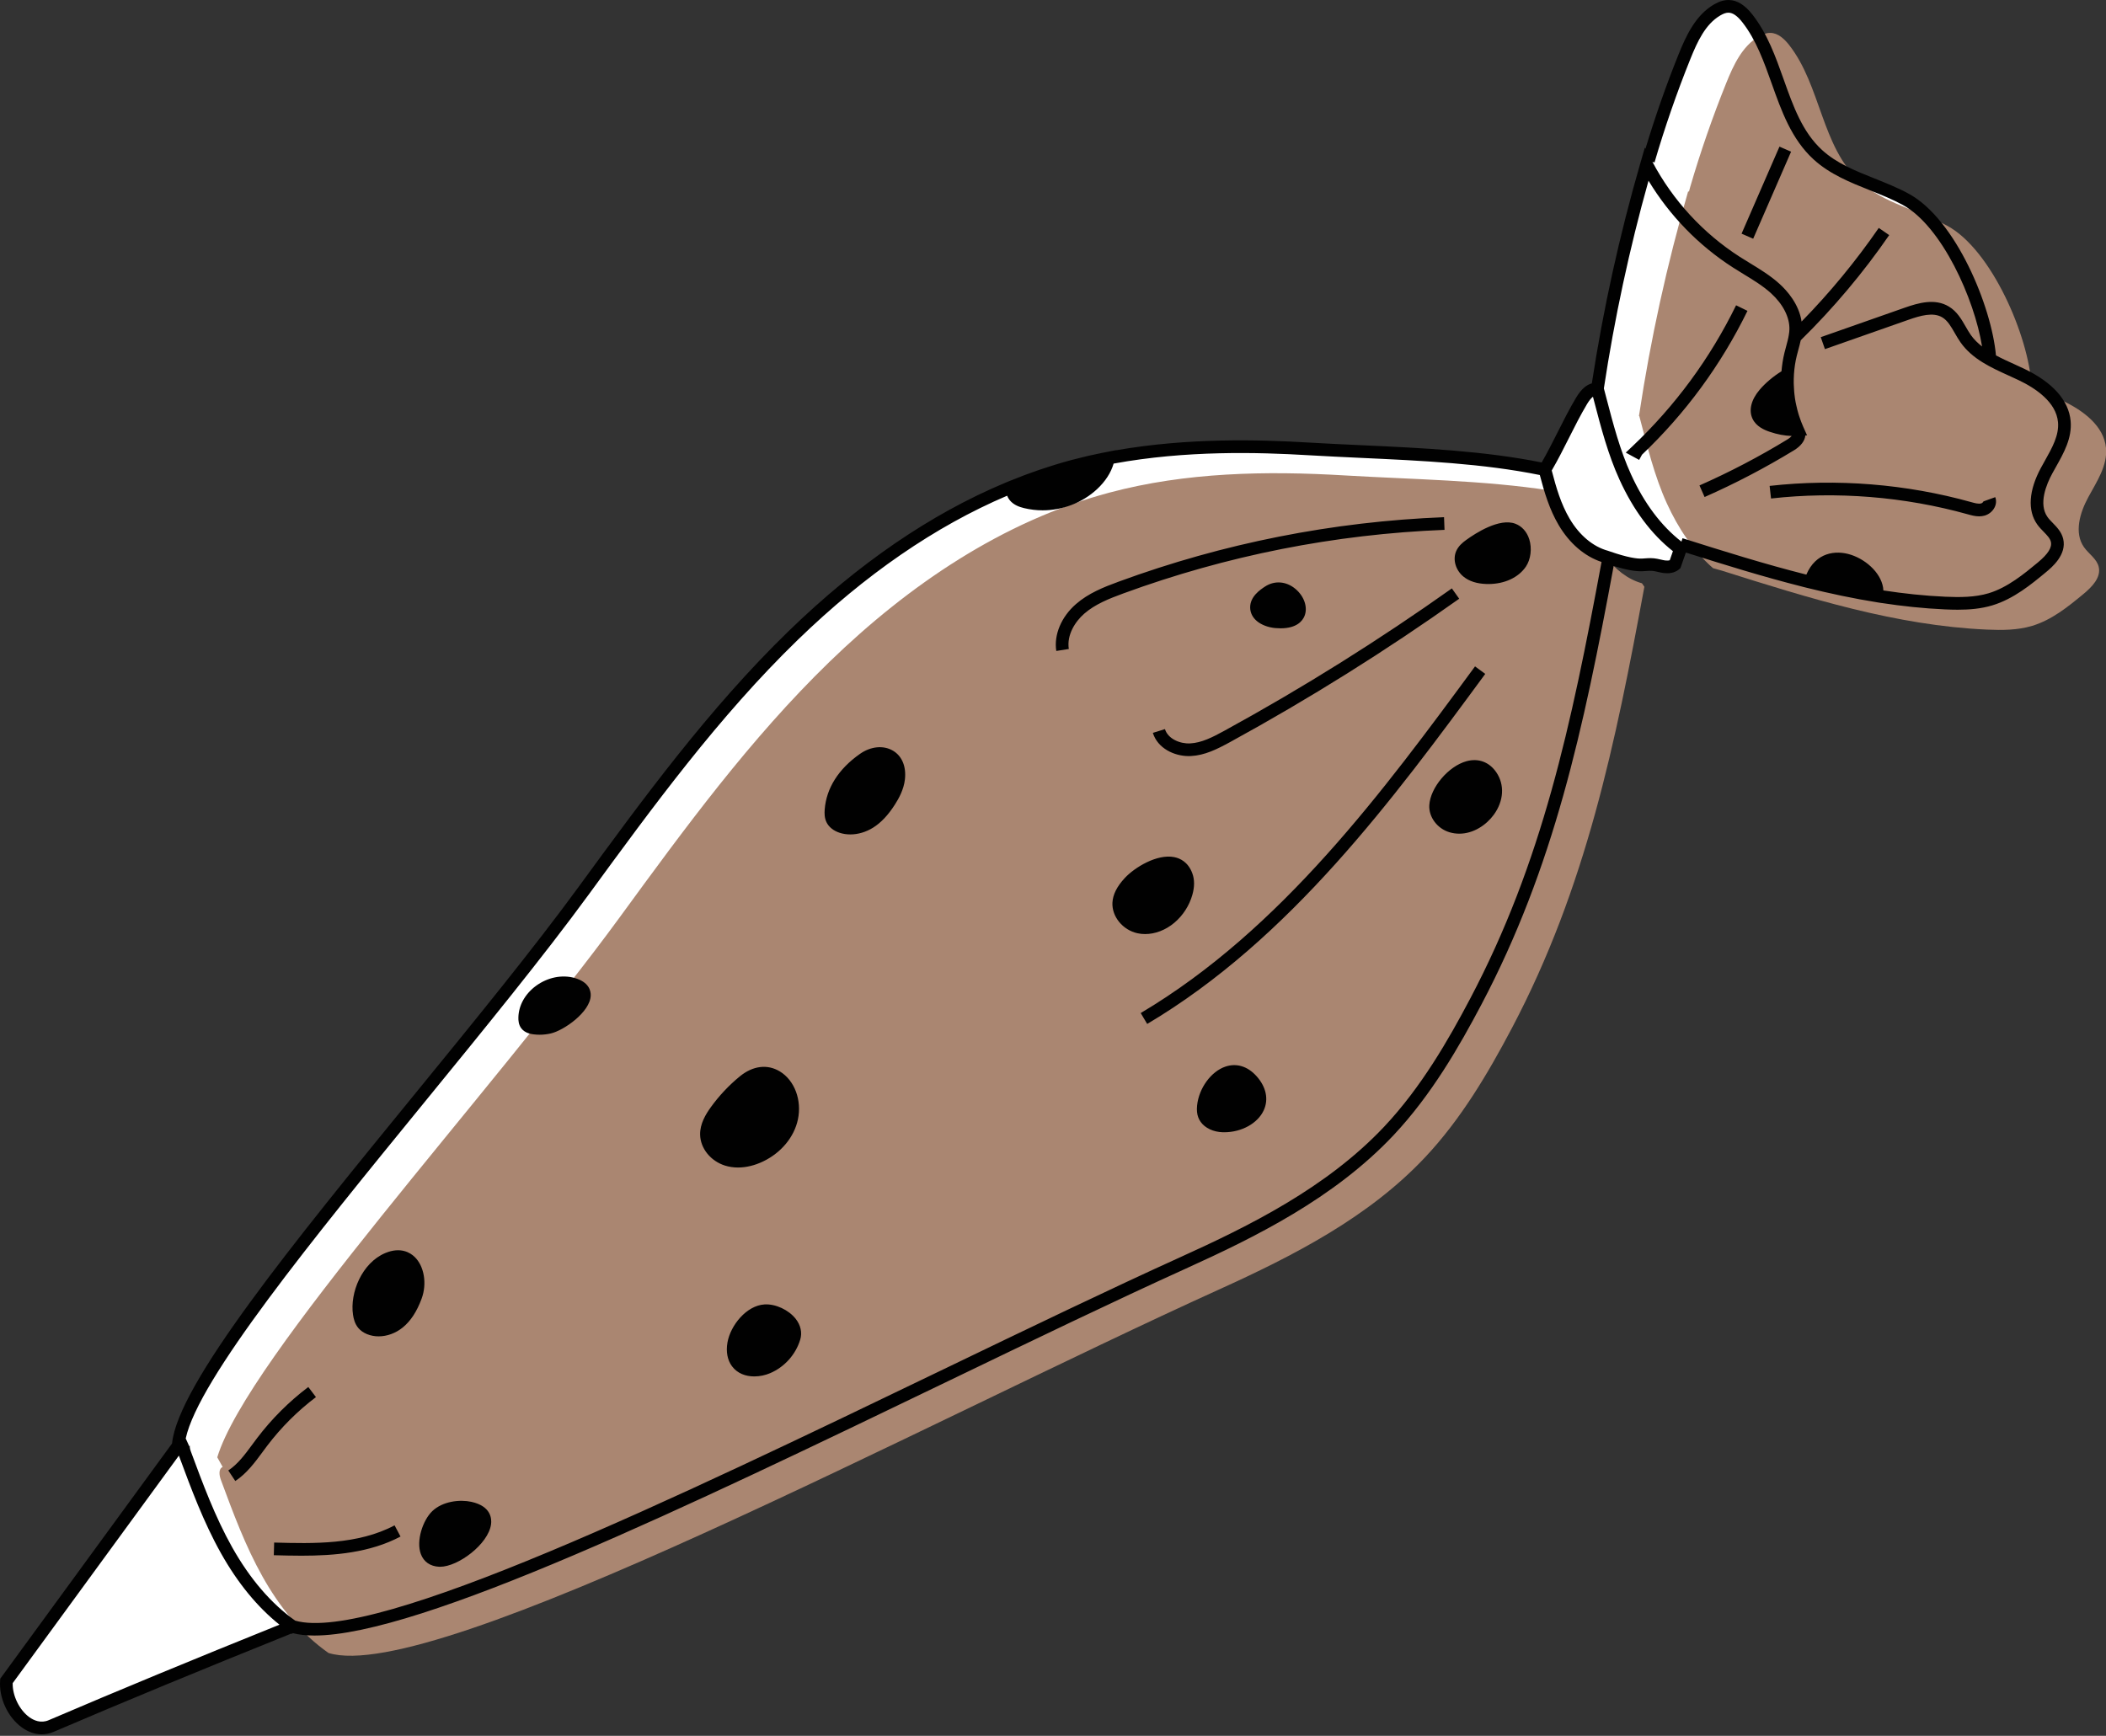
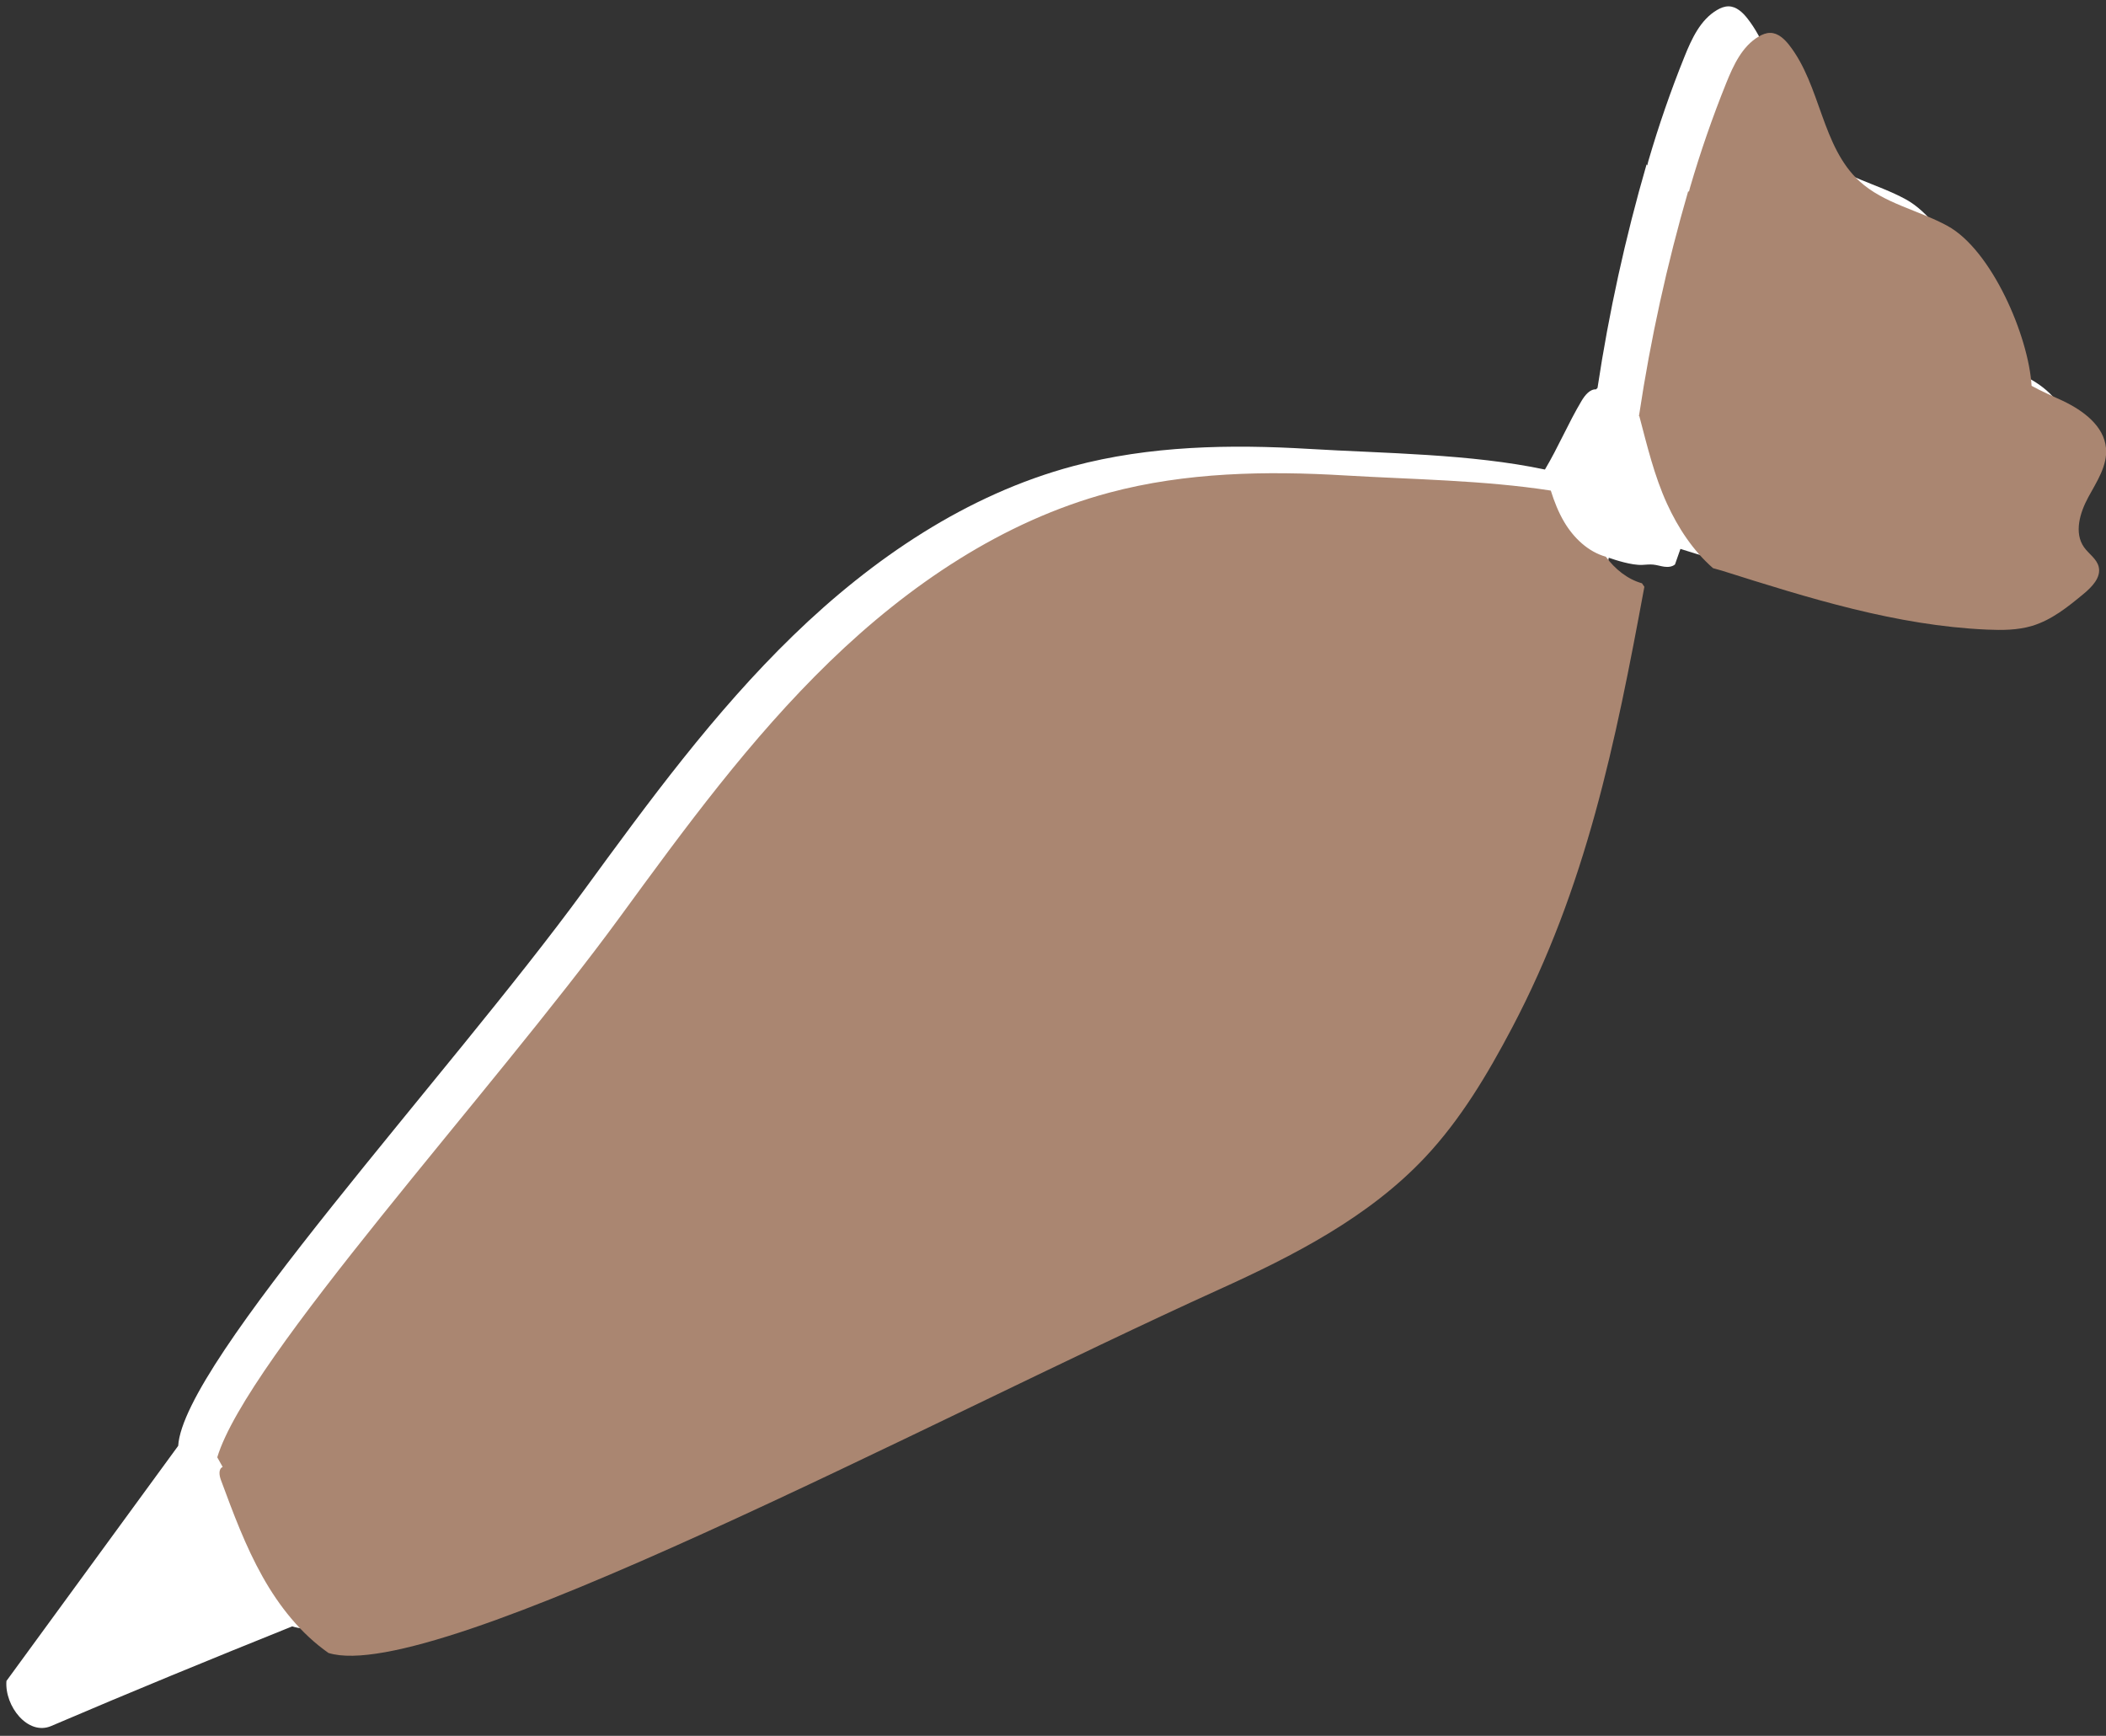
<svg xmlns="http://www.w3.org/2000/svg" data-sanitized-original_string_length="27218" style="fill: rgb(0, 0, 0);" zoomAndPan="magnify" viewBox="0.0 0.0 498.6 411.0" version="1.0" preserveAspectRatio="xMidYMid meet">
  <rect x="0.0" y="0.0" width="498.6" height="411.0" fill="#333333" stroke="none" />
  <defs>
    <clipPath id="__id23_sx7pwa59mf">
      <path d="M 51 7 L 498.641 7 L 498.641 393 L 51 393 Z M 51 7" />
    </clipPath>
    <clipPath id="__id24_sx7pwa59mf">
      <path d="M 0 0 L 491 0 L 491 410.648 L 0 410.648 Z M 0 0" />
    </clipPath>
  </defs>
  <g>
    <g id="__id25_sx7pwa59mf">
      <path style="fill: rgb(255, 255, 255);" d="M 487.004 127.926 C 487.609 130.441 485.414 132.684 483.422 134.332 C 479.719 137.402 475.863 140.512 471.258 141.898 C 467.805 142.941 464.129 142.949 460.527 142.789 C 439.094 141.844 418.305 136.434 397.848 129.969 C 397.516 130.883 396.887 132.738 396.555 133.652 C 395.871 134.223 394.902 134.305 394.02 134.184 C 393.137 134.062 392.281 133.77 391.398 133.684 C 390.535 133.598 389.672 133.715 388.809 133.754 C 386.285 133.875 382.383 132.582 380.875 132.059 C 380.84 132.258 380.805 132.461 380.77 132.648 C 373.922 169.719 366.988 203.801 349.402 237.145 C 343.648 248.059 337.281 258.785 328.828 267.77 C 315.492 281.941 297.727 291.031 280.004 299.066 C 210.891 330.398 94.117 392.941 69.184 385.09 C 50.078 392.77 31.031 400.586 12.113 408.684 C 6.605 411.039 1.059 403.977 1.527 398.008 C 15.082 379.453 28.637 360.895 42.188 342.34 C 43.426 322.387 106.176 254.723 138.172 210.918 C 153.57 189.832 169.07 168.633 187.812 150.453 C 206.551 132.273 228.883 117.09 254.109 110.355 C 272.203 105.527 291.203 105.176 309.898 106.289 C 327.934 107.367 348.09 107.441 365.766 111.176 C 368.934 105.859 371.277 100.219 374.445 94.906 C 375.23 93.586 376.426 92.102 377.875 92.191 C 377.98 92.074 378.086 91.953 378.215 91.855 C 380.914 73.98 384.797 56.285 389.828 38.926 C 389.875 39.012 389.93 39.098 389.977 39.184 C 390.066 38.801 390.16 38.422 390.273 38.047 C 392.711 29.691 395.562 21.457 398.816 13.387 C 400.523 9.152 402.574 4.688 406.508 2.371 C 407.355 1.871 408.309 1.48 409.293 1.504 C 411.113 1.543 412.594 2.949 413.719 4.383 C 421.238 13.992 421.371 28.402 430.379 36.637 C 436.152 41.914 444.344 43.449 451.207 47.203 C 461.633 52.906 470.395 73.203 471.113 85.066 C 473.488 86.414 476.098 87.48 478.559 88.652 C 483.316 90.922 488.258 94.555 488.73 99.809 C 489.109 103.98 486.535 107.754 484.539 111.438 C 482.547 115.117 481.113 119.879 483.531 123.293 C 484.66 124.883 486.547 126.031 487.004 127.926" />
    </g>
    <g id="__id26_sx7pwa59mf" clip-path="url(#__id23_sx7pwa59mf)">
      <path style="fill: rgb(170, 134, 113);" d="M 380.184 131.82 C 375.961 130.629 372.555 127.359 370.32 123.578 C 368.949 121.254 367.965 118.738 367.156 116.16 C 351.32 113.691 334.086 113.508 318.441 112.574 C 299.746 111.457 280.746 111.812 262.652 116.641 C 237.426 123.371 215.094 138.555 196.352 156.734 C 177.609 174.914 162.113 196.113 146.715 217.199 C 116.41 258.691 58.523 321.578 51.438 345.059 C 51.887 345.824 52.316 346.586 52.719 347.34 C 51.676 347.812 51.902 349.344 52.301 350.422 C 55.191 358.23 58.098 366.082 62.176 373.344 C 66.105 380.336 71.211 386.797 77.773 391.387 C 102.809 399.145 219.477 336.664 288.547 305.352 C 306.27 297.316 324.035 288.227 337.367 274.051 C 345.82 265.066 352.191 254.34 357.945 243.43 C 375.527 210.086 382.465 176.004 389.309 138.934 L 388.734 138.109 C 385.262 137.129 382.355 134.738 380.184 131.82 Z M 496.871 134.211 C 497.48 136.723 495.285 138.965 493.293 140.617 C 489.59 143.688 485.734 146.797 481.129 148.184 C 477.676 149.227 474 149.234 470.395 149.074 C 448.961 148.129 428.215 141.613 407.758 135.148 C 407.07 134.934 406.328 134.73 405.57 134.531 C 400.832 130.398 397.277 124.973 394.652 119.234 C 391.652 112.656 389.953 105.504 388.109 98.512 C 388.078 98.504 388.051 98.512 388.02 98.504 C 388.039 98.383 388.066 98.262 388.086 98.137 C 390.781 80.266 394.664 62.57 399.699 45.211 C 399.742 45.293 399.797 45.371 399.844 45.457 C 399.941 45.082 400.031 44.699 400.141 44.328 C 402.578 35.973 405.434 27.738 408.688 19.668 C 410.395 15.438 412.445 10.973 416.379 8.652 C 417.227 8.152 418.18 7.762 419.164 7.785 C 420.984 7.828 422.465 9.234 423.59 10.668 C 431.109 20.277 431.242 34.688 440.25 42.922 C 446.023 48.199 454.215 49.734 461.074 53.488 C 471.504 59.188 480.262 79.488 480.984 91.352 C 483.359 92.695 485.969 93.766 488.426 94.938 C 493.188 97.203 498.125 100.84 498.602 106.094 C 498.977 110.262 496.406 114.039 494.41 117.719 C 492.414 121.402 490.984 126.16 493.402 129.578 C 494.531 131.168 496.414 132.312 496.871 134.211" />
    </g>
    <g id="__id27_sx7pwa59mf" clip-path="url(#__id24_sx7pwa59mf)">
-       <path style="fill: rgb(1, 1, 1);" d="M 116.258 360.906 C 115.625 365.633 108.43 370.977 104.191 370.977 C 104.109 370.977 104.031 370.977 103.953 370.973 C 101.852 370.867 100.32 369.801 99.637 367.965 C 98.465 364.828 100.125 359.93 102.336 357.812 C 104.812 355.438 108.879 355.004 111.605 355.602 C 116.309 356.637 116.426 359.656 116.258 360.906 Z M 139.855 235.719 C 139.727 239.652 133.453 244.02 130.363 244.707 C 129.492 244.902 128.617 245 127.754 245 C 127.262 245 126.777 244.969 126.293 244.906 C 125.797 244.84 124.285 244.648 123.402 243.461 C 122.77 242.609 122.715 241.617 122.727 240.941 C 122.781 238.074 124.301 235.34 126.887 233.434 C 129.652 231.402 133.094 230.711 136.102 231.582 C 139.449 232.555 139.891 234.594 139.855 235.719 Z M 362.055 127.68 C 362.738 129.844 362.418 132.453 361.25 134.176 C 359.484 136.766 356.184 138.285 352.359 138.285 C 352.215 138.285 352.07 138.285 351.922 138.277 C 349.66 138.211 347.836 137.629 346.496 136.543 C 344.617 135.023 343.887 132.473 344.762 130.48 C 345.281 129.297 346.234 128.496 347.102 127.867 C 349.348 126.234 354.984 122.594 358.742 124 C 360.309 124.586 361.484 125.895 362.055 127.68 Z M 301.945 148.715 C 300.227 148.562 298.621 147.949 297.539 147.031 C 296.547 146.184 296.008 145.102 295.98 143.898 C 295.918 141.227 298.43 139.586 299.5 138.883 C 301.746 137.414 304.484 137.613 306.656 139.402 C 308.781 141.16 309.68 143.816 308.84 145.871 C 308.379 147 307.039 148.77 303.191 148.77 C 302.801 148.77 302.387 148.754 301.945 148.715 Z M 354.27 182.887 C 356.262 185.824 356.027 189.668 353.66 192.91 C 351.895 195.332 348.852 197.398 345.492 197.398 C 344.738 197.398 343.969 197.293 343.191 197.066 C 340.289 196.215 338.227 193.453 338.391 190.652 C 338.633 186.48 342.914 181.418 347.199 180.238 C 350.023 179.465 352.602 180.426 354.27 182.887 Z M 297.441 254.762 C 299.762 257.316 300.398 260.281 299.191 262.898 C 297.766 265.992 293.949 268.094 289.828 268.094 C 289.707 268.094 289.586 268.09 289.465 268.09 C 287.262 268.02 285.316 267.109 284.27 265.652 C 284.031 265.32 283.84 264.969 283.699 264.594 C 283.395 263.801 283.301 262.879 283.41 261.785 L 283.41 261.781 C 283.836 257.641 286.738 253.664 290.168 252.535 C 292.773 251.68 295.359 252.469 297.441 254.762 Z M 271.113 221.164 C 270.492 221.164 269.879 221.102 269.281 220.969 C 265.809 220.199 263.215 217.027 263.371 213.742 C 263.469 211.812 264.43 209.895 266.309 207.879 C 268.609 205.406 273.914 202.129 278.012 202.949 C 279.418 203.23 281.301 204.125 282.285 206.781 C 282.832 208.262 282.836 209.98 282.289 211.895 C 281.566 214.441 280.055 216.781 278.027 218.488 C 275.969 220.223 273.488 221.164 271.113 221.164 Z M 214.242 184.547 C 213.973 186.969 212.77 189.094 211.883 190.48 C 210.285 192.992 208.594 194.785 206.707 195.969 C 205.02 197.023 203.121 197.574 201.312 197.574 C 200.449 197.574 199.605 197.449 198.816 197.195 C 197.344 196.719 196.23 195.832 195.676 194.688 C 195.172 193.656 195.184 192.547 195.246 191.695 C 195.629 186.633 198.512 182.074 203.578 178.516 C 206.156 176.703 209.16 176.414 211.418 177.75 C 213.555 179.016 214.586 181.492 214.242 184.547 Z M 174.73 276.441 C 173.664 276.441 172.633 276.293 171.66 275.988 C 168.246 274.922 165.82 271.91 165.754 268.664 C 165.703 266.086 167.086 263.828 168.297 262.148 C 170.254 259.441 172.555 256.992 175.137 254.875 C 178.23 252.336 181.691 251.906 184.633 253.691 C 188.117 255.812 189.875 260.488 188.906 265.066 C 188.027 269.227 184.953 272.938 180.688 274.992 C 178.695 275.953 176.656 276.441 174.73 276.441 Z M 188.379 312.262 C 189.574 313.785 189.957 315.543 189.449 317.211 C 188.379 320.734 185.719 323.699 182.328 325.137 C 181.199 325.617 179.887 325.906 178.578 325.906 C 176.578 325.906 174.59 325.227 173.305 323.5 C 172.223 322.055 171.844 320.055 172.23 317.863 C 172.945 313.809 176.727 309.113 181 308.859 C 183.598 308.695 186.695 310.133 188.379 312.262 Z M 99.82 307.496 C 98.688 310.555 97.23 312.781 95.371 314.301 C 93.68 315.684 91.617 316.418 89.645 316.418 C 88.695 316.418 87.766 316.246 86.906 315.898 C 86.055 315.547 85.359 315.062 84.844 314.453 C 83.984 313.441 83.711 312.184 83.582 311.328 C 82.789 306.137 85.672 299.016 91.227 296.688 C 94.848 295.176 97.121 296.605 98.152 297.594 C 100.434 299.781 101.133 303.949 99.82 307.496 Z M 93.414 361.168 L 94.824 363.816 C 87.578 367.664 79.109 368.355 71.398 368.355 C 69.125 368.355 66.918 368.297 64.824 368.238 L 64.906 365.242 C 74.199 365.492 84.73 365.781 93.414 361.168 Z M 63.254 342.332 C 62.891 342.809 62.531 343.293 62.176 343.781 C 60.332 346.285 58.426 348.871 55.707 350.672 L 54.047 348.172 C 56.324 346.664 57.992 344.398 59.758 342 C 60.125 341.504 60.492 341.008 60.863 340.516 C 64.332 335.945 68.414 331.871 72.992 328.41 L 74.801 330.801 C 70.441 334.098 66.555 337.977 63.254 342.332 Z M 351.637 159.562 C 329.996 188.992 305.473 222.348 271.602 242.449 L 270.066 239.867 C 303.414 220.078 327.75 186.984 349.219 157.785 Z M 289.844 173.043 C 308.375 162.902 326.508 151.555 343.73 139.32 L 345.469 141.766 C 328.148 154.066 309.918 165.477 291.281 175.676 C 288.117 177.406 285.23 178.852 281.918 179.016 C 281.762 179.023 281.605 179.027 281.445 179.027 C 277.992 179.027 274.078 177.195 272.941 173.527 L 275.805 172.637 C 276.535 174.988 279.43 176.145 281.77 176.02 C 284.445 175.887 287.008 174.594 289.844 173.043 Z M 265.969 140.504 C 262.543 141.758 259.258 143.07 256.699 145.301 C 254.586 147.145 252.516 150.309 253.043 153.664 L 250.078 154.133 C 249.477 150.312 251.258 146.062 254.73 143.039 C 257.672 140.473 261.234 139.043 264.938 137.688 C 289.668 128.625 315.555 123.5 341.879 122.457 L 341.996 125.457 C 315.988 126.484 290.406 131.547 265.969 140.504 Z M 413.719 73.605 C 407.465 86.395 399.062 97.852 388.746 107.66 L 388.074 108.895 L 384.902 107.168 L 386.406 105.75 C 396.586 96.129 404.871 84.867 411.023 72.285 Z M 421.293 34.719 L 424.043 35.914 L 415.07 56.523 L 412.32 55.324 Z M 472.379 117.715 C 472.68 118.5 472.617 119.367 472.215 120.16 C 471.738 121.094 470.848 121.816 469.832 122.09 C 469.402 122.207 468.977 122.258 468.562 122.258 C 467.586 122.258 466.668 121.996 465.883 121.777 C 450.883 117.586 434.77 116.289 419.297 118.035 L 418.961 115.051 C 434.816 113.27 451.32 114.594 466.691 118.891 C 467.535 119.129 468.41 119.371 469.047 119.195 C 469.324 119.121 469.555 118.844 469.566 118.73 Z M 482.465 133.18 C 479.277 135.82 475.305 139.113 470.824 140.465 C 467.57 141.445 463.984 141.441 460.594 141.293 C 455.66 141.074 450.762 140.547 445.895 139.805 C 445.734 136.125 442.121 132.621 438.207 131.355 C 434.555 130.172 429.898 130.809 427.656 136.055 C 417.734 133.555 407.957 130.477 398.34 127.438 L 398.086 128.246 C 393.305 124.535 389.285 119.195 386.148 112.324 C 383.551 106.637 381.914 100.371 380.332 94.309 L 379.719 91.965 C 382.219 75.43 385.77 58.902 390.289 42.785 C 395.281 51.047 402.133 58.105 410.277 63.336 C 411.102 63.867 411.938 64.379 412.777 64.891 C 415.141 66.332 417.371 67.691 419.305 69.445 C 422.133 72.016 423.719 75.129 423.648 77.98 C 423.637 78.355 423.598 78.734 423.539 79.109 C 423.523 79.129 423.508 79.145 423.492 79.16 L 423.527 79.195 C 423.383 80.117 423.137 81.055 422.867 82.031 C 422.73 82.531 422.594 83.031 422.473 83.531 C 422.117 84.977 421.898 86.445 421.77 87.914 C 419.848 89.094 417.953 90.688 416.598 92.285 C 414.578 94.664 413.965 97.172 414.922 99.164 C 415.789 100.98 417.66 101.793 418.996 102.246 C 420.777 102.852 422.516 103.172 424.195 103.23 C 424 103.453 423.691 103.734 423.199 104.035 C 416.523 108.113 409.512 111.781 402.355 114.941 L 403.566 117.684 C 410.844 114.477 417.973 110.742 424.766 106.598 C 426.387 105.605 427.305 104.352 427.418 103.105 L 427.828 103.078 L 426.945 101.109 C 426.582 100.297 426.27 99.461 425.988 98.609 C 425.922 98.402 425.852 98.199 425.789 97.988 C 425.688 97.652 425.594 97.309 425.508 96.969 C 425.414 96.602 425.328 96.23 425.25 95.859 C 425.203 95.629 425.145 95.398 425.102 95.16 C 424.988 94.551 424.902 93.938 424.836 93.316 C 424.812 93.117 424.797 92.914 424.777 92.715 C 424.734 92.219 424.707 91.727 424.691 91.23 C 424.684 91.043 424.676 90.859 424.672 90.676 C 424.664 90.02 424.676 89.363 424.719 88.711 L 424.727 88.57 C 424.824 87.105 425.039 85.656 425.387 84.246 C 425.504 83.77 425.633 83.297 425.762 82.82 C 425.965 82.086 426.164 81.336 426.328 80.57 C 434.07 72.965 441.117 64.598 447.273 55.668 L 444.805 53.965 C 439.367 61.848 433.23 69.289 426.527 76.137 C 425.906 71.984 423.098 68.84 421.32 67.227 C 419.176 65.277 416.719 63.781 414.34 62.328 C 413.52 61.828 412.703 61.328 411.898 60.812 C 403.199 55.227 396.055 47.449 391.211 38.32 L 391.711 38.465 C 394.125 30.195 396.984 21.945 400.207 13.945 C 401.848 9.883 403.738 5.742 407.27 3.664 C 408.047 3.203 408.695 2.984 409.262 3.004 C 410.27 3.023 411.34 3.777 412.535 5.309 C 415.777 9.449 417.652 14.719 419.465 19.812 C 421.766 26.281 424.145 32.973 429.367 37.742 C 433.215 41.262 438.043 43.188 442.711 45.055 C 445.328 46.098 448.039 47.18 450.488 48.52 C 459.727 53.574 467.453 70.77 469.258 82.035 C 468.258 81.254 467.352 80.383 466.625 79.355 C 466.191 78.742 465.801 78.066 465.391 77.352 C 464.371 75.574 463.316 73.734 461.391 72.578 C 458.105 70.598 454.238 71.695 450.875 72.879 L 431.066 79.836 L 432.059 82.664 L 451.867 75.707 C 454.59 74.754 457.676 73.84 459.844 75.148 C 461.102 75.902 461.922 77.332 462.789 78.844 C 463.219 79.59 463.66 80.359 464.176 81.09 C 466.969 85.027 471.355 87.016 475.594 88.941 C 476.375 89.293 477.148 89.645 477.91 90.008 C 481.93 91.922 486.809 95.199 487.234 99.945 C 487.52 103.059 485.859 106.008 484.109 109.129 C 483.809 109.66 483.508 110.191 483.223 110.723 C 480.305 116.102 479.98 120.875 482.309 124.16 C 482.777 124.82 483.324 125.383 483.852 125.922 C 484.652 126.746 485.348 127.457 485.547 128.277 C 485.867 129.613 484.887 131.172 482.465 133.18 Z M 395.797 131.285 C 395.633 131.762 395.465 132.242 395.32 132.645 C 395.047 132.734 394.656 132.758 394.223 132.699 C 393.863 132.648 393.512 132.566 393.16 132.484 C 392.648 132.367 392.121 132.246 391.543 132.191 C 391.27 132.164 391 132.152 390.734 132.152 C 390.281 132.152 389.84 132.184 389.41 132.215 C 389.184 132.23 388.961 132.246 388.734 132.258 C 387.641 132.316 385.406 132.055 381.066 130.539 C 380.852 130.465 380.707 130.414 380.66 130.402 C 377.145 129.434 373.93 126.738 371.609 122.812 C 369.574 119.363 368.426 115.453 367.375 111.402 C 368.855 108.863 370.172 106.25 371.445 103.715 C 372.789 101.043 374.176 98.285 375.734 95.672 C 376.219 94.859 376.707 94.262 377.137 93.938 L 377.43 95.066 C 379.047 101.254 380.715 107.648 383.422 113.57 C 386.723 120.809 390.977 126.5 396.066 130.504 C 395.98 130.754 395.891 131.02 395.797 131.285 Z M 348.074 236.445 C 342.93 246.203 336.488 257.438 327.734 266.742 C 314.055 281.281 295.605 290.348 279.387 297.699 C 262.801 305.219 243.637 314.457 223.348 324.23 C 160.191 354.668 88.645 389.152 69.883 383.727 C 64.207 379.703 59.184 373.867 54.945 366.324 C 50.914 359.148 47.992 351.254 45.164 343.617 C 44.895 342.891 44.902 342.391 44.949 342.273 C 44.934 342.316 44.871 342.391 44.797 342.422 L 43.969 340.594 C 47.008 326.52 74.176 293.23 100.504 260.973 C 114.363 243.992 128.695 226.434 139.383 211.801 C 154.512 191.09 170.152 169.672 188.855 151.527 C 204.816 136.047 221.434 124.613 238.438 117.375 C 238.602 117.766 238.801 118.133 239.066 118.449 C 240.008 119.594 241.375 120.047 242.465 120.312 C 243.902 120.66 245.371 120.832 246.84 120.832 C 251.562 120.832 256.246 119.059 259.742 115.809 C 261.691 113.992 263.031 111.914 263.652 109.77 C 280.812 106.617 297.824 107.07 309.809 107.789 C 313.898 108.031 318 108.219 322.34 108.422 C 336.551 109.074 351.23 109.762 364.555 112.473 C 365.641 116.629 366.852 120.656 369.027 124.34 C 371.594 128.684 375.18 131.738 379.168 133.059 C 371.988 171.879 365.082 204.199 348.074 236.445 Z M 11.523 407.305 C 9.668 408.098 8.02 407.359 6.961 406.602 C 4.586 404.898 2.934 401.492 3.004 398.531 L 42.352 344.656 C 45.219 352.402 48.18 360.41 52.328 367.793 C 56.293 374.852 60.941 380.508 66.168 384.688 C 45.793 392.891 27.887 400.301 11.523 407.305 Z M 486 123.828 C 485.531 123.348 485.09 122.895 484.758 122.426 C 482.555 119.32 484.504 114.652 485.859 112.152 C 486.141 111.637 486.43 111.117 486.723 110.598 C 488.625 107.215 490.59 103.719 490.227 99.676 C 489.785 94.805 485.973 90.523 479.199 87.301 C 478.422 86.93 477.629 86.57 476.836 86.207 C 475.391 85.555 473.93 84.891 472.547 84.148 C 471.508 72.531 463.047 51.969 451.926 45.887 C 449.316 44.461 446.523 43.348 443.82 42.266 C 439.199 40.422 434.836 38.68 431.391 35.531 C 426.723 31.262 424.57 25.211 422.289 18.805 C 420.398 13.488 418.441 7.984 414.898 3.461 C 413.113 1.18 411.289 0.047 409.328 0.004 C 408.191 -0.016 407.02 0.328 405.746 1.078 C 401.406 3.637 399.176 8.48 397.426 12.824 C 394.477 20.137 391.852 27.66 389.566 35.215 L 389.422 34.941 L 388.391 38.508 C 383.434 55.602 379.562 73.184 376.867 90.781 C 375.742 91.07 374.441 91.98 373.156 94.137 C 371.543 96.84 370.133 99.648 368.766 102.363 C 367.574 104.73 366.344 107.16 364.996 109.504 C 351.488 106.773 336.75 106.078 322.477 105.422 C 318.148 105.223 314.059 105.035 309.988 104.793 C 298.102 104.082 281.344 103.625 264.266 106.609 L 264.273 106.582 L 262.125 106.996 C 262.051 107.008 261.98 107.023 261.906 107.039 C 261.52 107.113 261.129 107.195 260.738 107.273 C 259.727 107.48 258.734 107.688 257.77 107.906 C 257.574 107.953 257.383 108 257.188 108.047 C 256.008 108.32 254.855 108.605 253.723 108.906 C 252.422 109.254 251.113 109.633 249.805 110.035 C 249.078 110.254 248.359 110.496 247.637 110.73 C 247.09 110.906 246.551 111.078 246.004 111.266 C 245.078 111.582 244.156 111.914 243.234 112.254 C 242.914 112.371 242.598 112.488 242.277 112.609 C 241.25 112.996 240.223 113.398 239.199 113.816 C 239.113 113.852 239.027 113.883 238.938 113.918 L 237.98 114.309 L 237.98 114.316 C 220.387 121.684 203.219 133.414 186.766 149.375 C 167.883 167.695 152.164 189.219 136.961 210.031 C 126.32 224.602 112.016 242.129 98.18 259.078 C 69.367 294.375 42.137 327.738 40.727 341.793 L 0.066 397.465 L 0.031 397.891 C -0.293 402.031 1.836 406.617 5.211 409.043 C 6.699 410.109 8.297 410.648 9.883 410.648 C 10.836 410.648 11.785 410.457 12.703 410.062 C 29.504 402.871 47.926 395.254 68.996 386.781 C 69.051 386.82 69.102 386.859 69.156 386.895 L 69.297 386.684 C 70.762 387.07 72.48 387.258 74.434 387.258 C 99.488 387.258 163.035 356.633 224.652 326.934 C 244.922 317.164 264.07 307.938 280.621 300.434 C 297.105 292.961 315.863 283.738 329.922 268.797 C 338.918 259.23 345.488 247.781 350.73 237.844 C 367.871 205.34 374.844 172.906 382.039 134.016 C 384.961 134.922 387.219 135.336 388.879 135.254 C 389.125 135.242 389.371 135.223 389.621 135.207 C 390.199 135.164 390.746 135.125 391.254 135.176 C 391.637 135.215 392.051 135.309 392.488 135.41 C 392.93 135.512 393.367 135.609 393.816 135.672 C 394.121 135.711 394.418 135.734 394.703 135.734 C 395.82 135.734 396.781 135.418 397.52 134.801 L 397.828 134.543 L 397.965 134.164 C 398.137 133.695 398.383 132.977 398.633 132.266 C 398.809 131.754 398.984 131.242 399.133 130.832 C 408.184 133.688 417.371 136.551 426.711 138.91 L 426.707 138.914 L 427.582 139.133 C 433.199 140.527 438.871 141.738 444.602 142.645 L 445.398 142.773 L 445.398 142.766 C 450.379 143.527 455.398 144.066 460.461 144.289 C 461.465 144.336 462.484 144.367 463.512 144.367 C 466.234 144.367 469.02 144.145 471.691 143.336 C 476.754 141.809 480.98 138.305 484.379 135.488 C 485.746 134.355 489.371 131.352 488.461 127.574 C 488.07 125.953 486.969 124.824 486 123.828" />
-     </g>
+       </g>
  </g>
</svg>